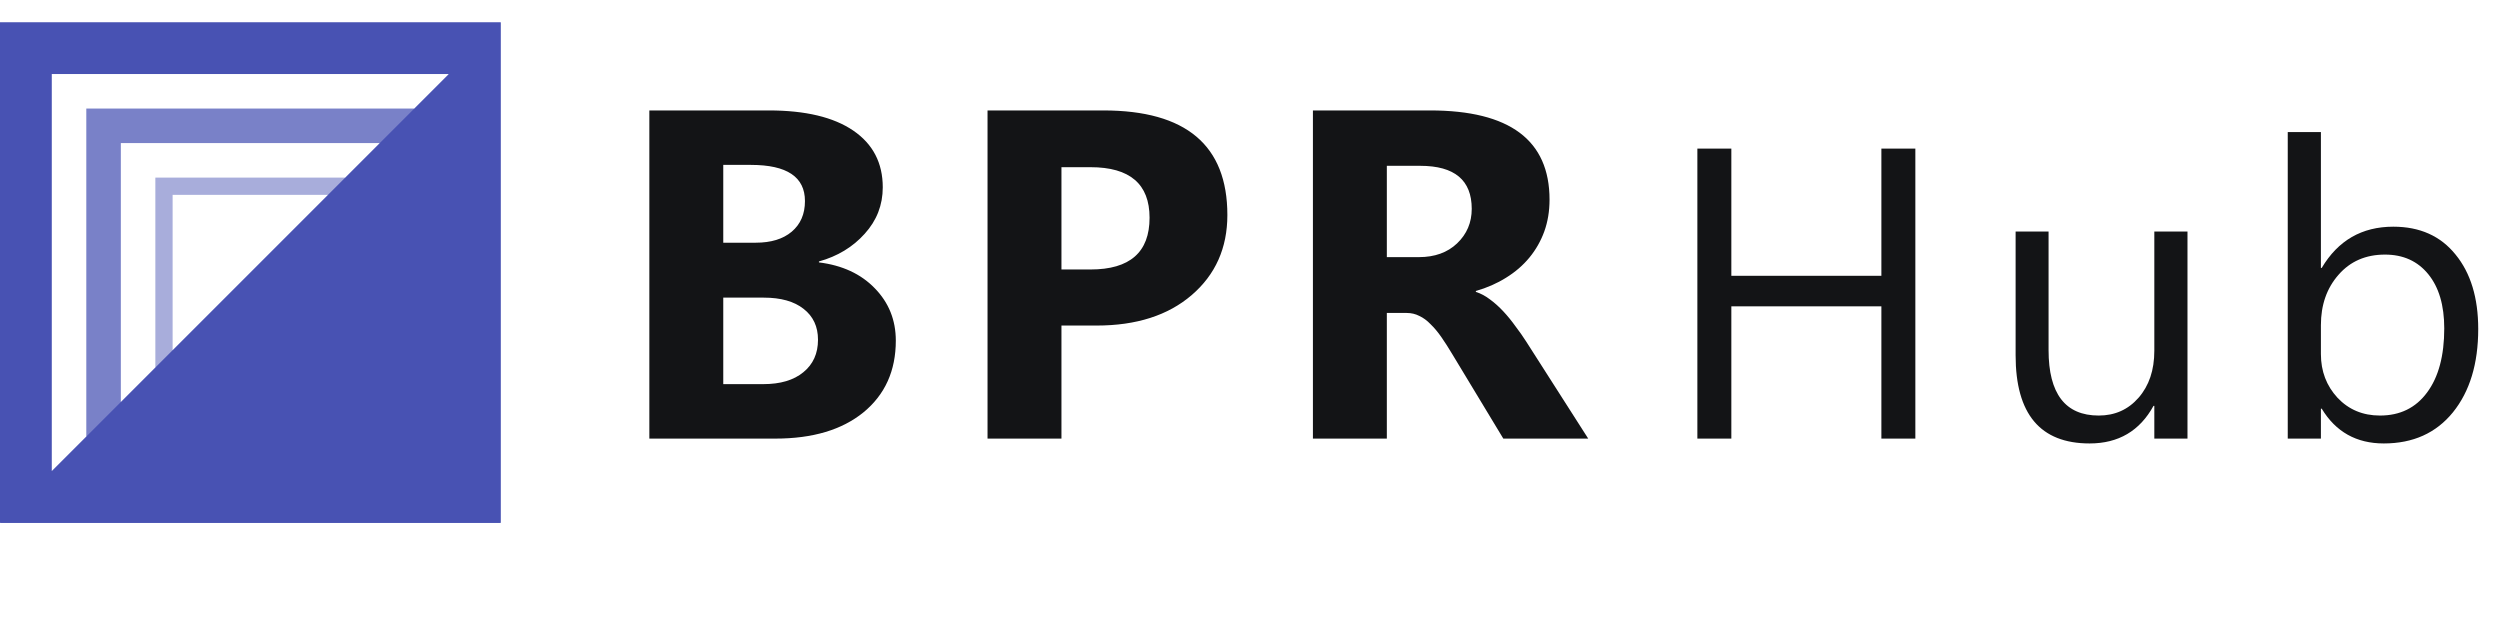
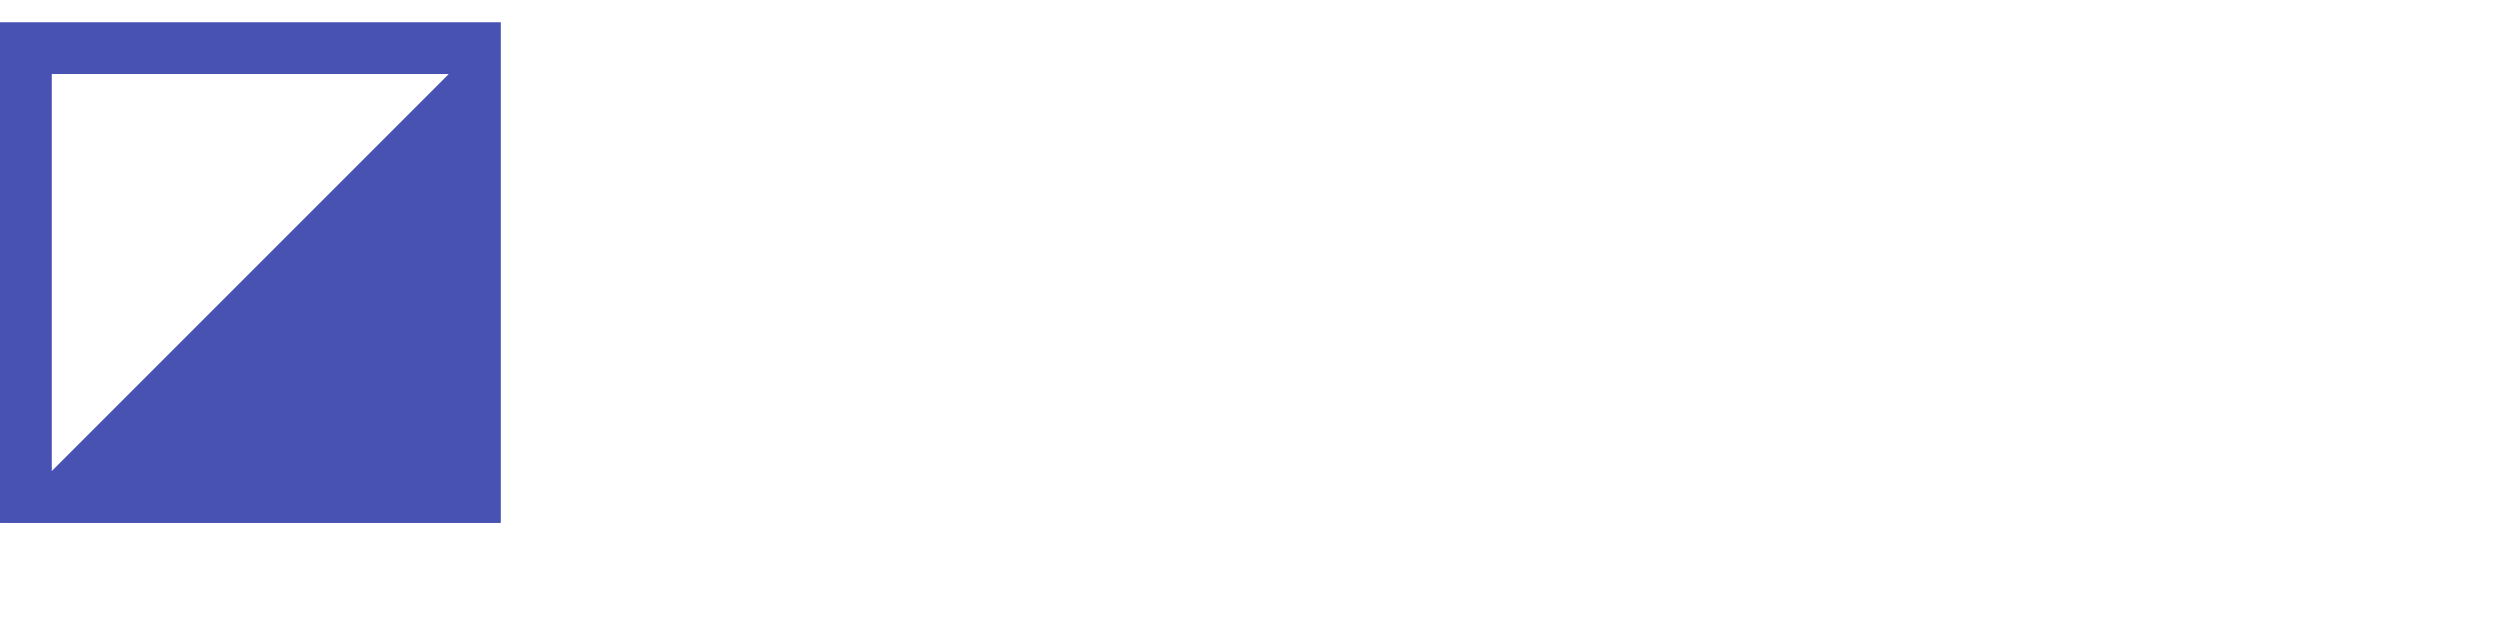
<svg xmlns="http://www.w3.org/2000/svg" width="342" height="87" viewBox="0 0 342 87" fill="none">
-   <path d="M88.83 60V15.108H105.172C110.181 15.108 114.031 16.026 116.724 17.863C119.416 19.699 120.762 22.287 120.762 25.626C120.762 28.047 119.938 30.166 118.289 31.981C116.661 33.797 114.574 35.06 112.028 35.769V35.895C115.221 36.291 117.767 37.47 119.667 39.432C121.587 41.394 122.547 43.784 122.547 46.601C122.547 50.713 121.075 53.979 118.133 56.4C115.19 58.8 111.172 60 106.08 60H88.83ZM98.942 22.558V33.202H103.388C105.475 33.202 107.113 32.701 108.303 31.7C109.513 30.677 110.118 29.279 110.118 27.505C110.118 24.207 107.656 22.558 102.73 22.558H98.942ZM98.942 40.716V52.549H104.421C106.758 52.549 108.584 52.007 109.899 50.921C111.235 49.836 111.903 48.354 111.903 46.476C111.903 44.681 111.245 43.272 109.93 42.25C108.636 41.227 106.821 40.716 104.483 40.716H98.942ZM145.207 44.535V60H135.095V15.108H150.936C162.248 15.108 167.904 19.877 167.904 29.414C167.904 33.922 166.276 37.575 163.02 40.371C159.785 43.147 155.454 44.535 150.028 44.535H145.207ZM145.207 22.872V36.865H149.183C154.567 36.865 157.26 34.507 157.26 29.79C157.26 25.178 154.567 22.872 149.183 22.872H145.207ZM217.268 60H205.653L198.672 48.448C198.15 47.572 197.649 46.789 197.169 46.1C196.689 45.412 196.199 44.827 195.698 44.347C195.218 43.846 194.707 43.471 194.164 43.22C193.642 42.949 193.068 42.813 192.442 42.813H189.719V60H179.607V15.108H195.635C206.53 15.108 211.977 19.177 211.977 27.317C211.977 28.882 211.737 30.333 211.257 31.668C210.777 32.983 210.099 34.173 209.222 35.237C208.345 36.302 207.281 37.22 206.029 37.992C204.798 38.764 203.42 39.37 201.897 39.808V39.933C202.564 40.142 203.211 40.486 203.837 40.966C204.464 41.425 205.069 41.968 205.653 42.594C206.238 43.22 206.791 43.898 207.312 44.629C207.855 45.339 208.345 46.038 208.784 46.726L217.268 60ZM189.719 22.684V35.175H194.101C196.272 35.175 198.015 34.548 199.329 33.296C200.665 32.023 201.333 30.447 201.333 28.569C201.333 24.645 198.985 22.684 194.289 22.684H189.719Z" fill="#131416" />
-   <path d="M262.02 60H257.373V41.909H236.848V60H232.2V20.333H236.848V37.732H257.373V20.333H262.02V60ZM299.248 60H294.711V55.519H294.601C292.72 58.949 289.806 60.664 285.86 60.664C279.11 60.664 275.736 56.644 275.736 48.603V31.674H280.244V47.884C280.244 53.859 282.531 56.847 287.104 56.847C289.317 56.847 291.134 56.035 292.554 54.412C293.992 52.771 294.711 50.632 294.711 47.995V31.674H299.248V60ZM317.611 55.906H317.5V60H312.964V18.065H317.5V36.654H317.611C319.842 32.892 323.106 31.011 327.403 31.011C331.036 31.011 333.876 32.283 335.923 34.828C337.988 37.354 339.021 40.747 339.021 45.007C339.021 49.747 337.869 53.546 335.563 56.404C333.258 59.244 330.105 60.664 326.103 60.664C322.36 60.664 319.529 59.078 317.611 55.906ZM317.5 44.482V48.437C317.5 50.779 318.256 52.771 319.769 54.412C321.299 56.035 323.236 56.847 325.578 56.847C328.325 56.847 330.474 55.795 332.023 53.693C333.59 51.591 334.374 48.668 334.374 44.924C334.374 41.771 333.646 39.3 332.189 37.511C330.732 35.722 328.759 34.828 326.269 34.828C323.632 34.828 321.511 35.75 319.907 37.594C318.302 39.42 317.5 41.716 317.5 44.482Z" fill="#131416" />
  <rect x="3.542" y="6.585" width="61.394" height="61.394" stroke="#4852B3" stroke-width="7.084" />
-   <rect x="14.168" y="17.211" width="40.142" height="40.142" stroke="#4852B3" stroke-opacity="0.73" stroke-width="4.723" />
-   <rect x="22.433" y="25.476" width="23.613" height="23.613" stroke="#4852B3" stroke-opacity="0.47" stroke-width="2.361" />
  <path d="M68.478 3.043L0 71.522H68.478V3.043Z" fill="#4852B3" />
</svg>